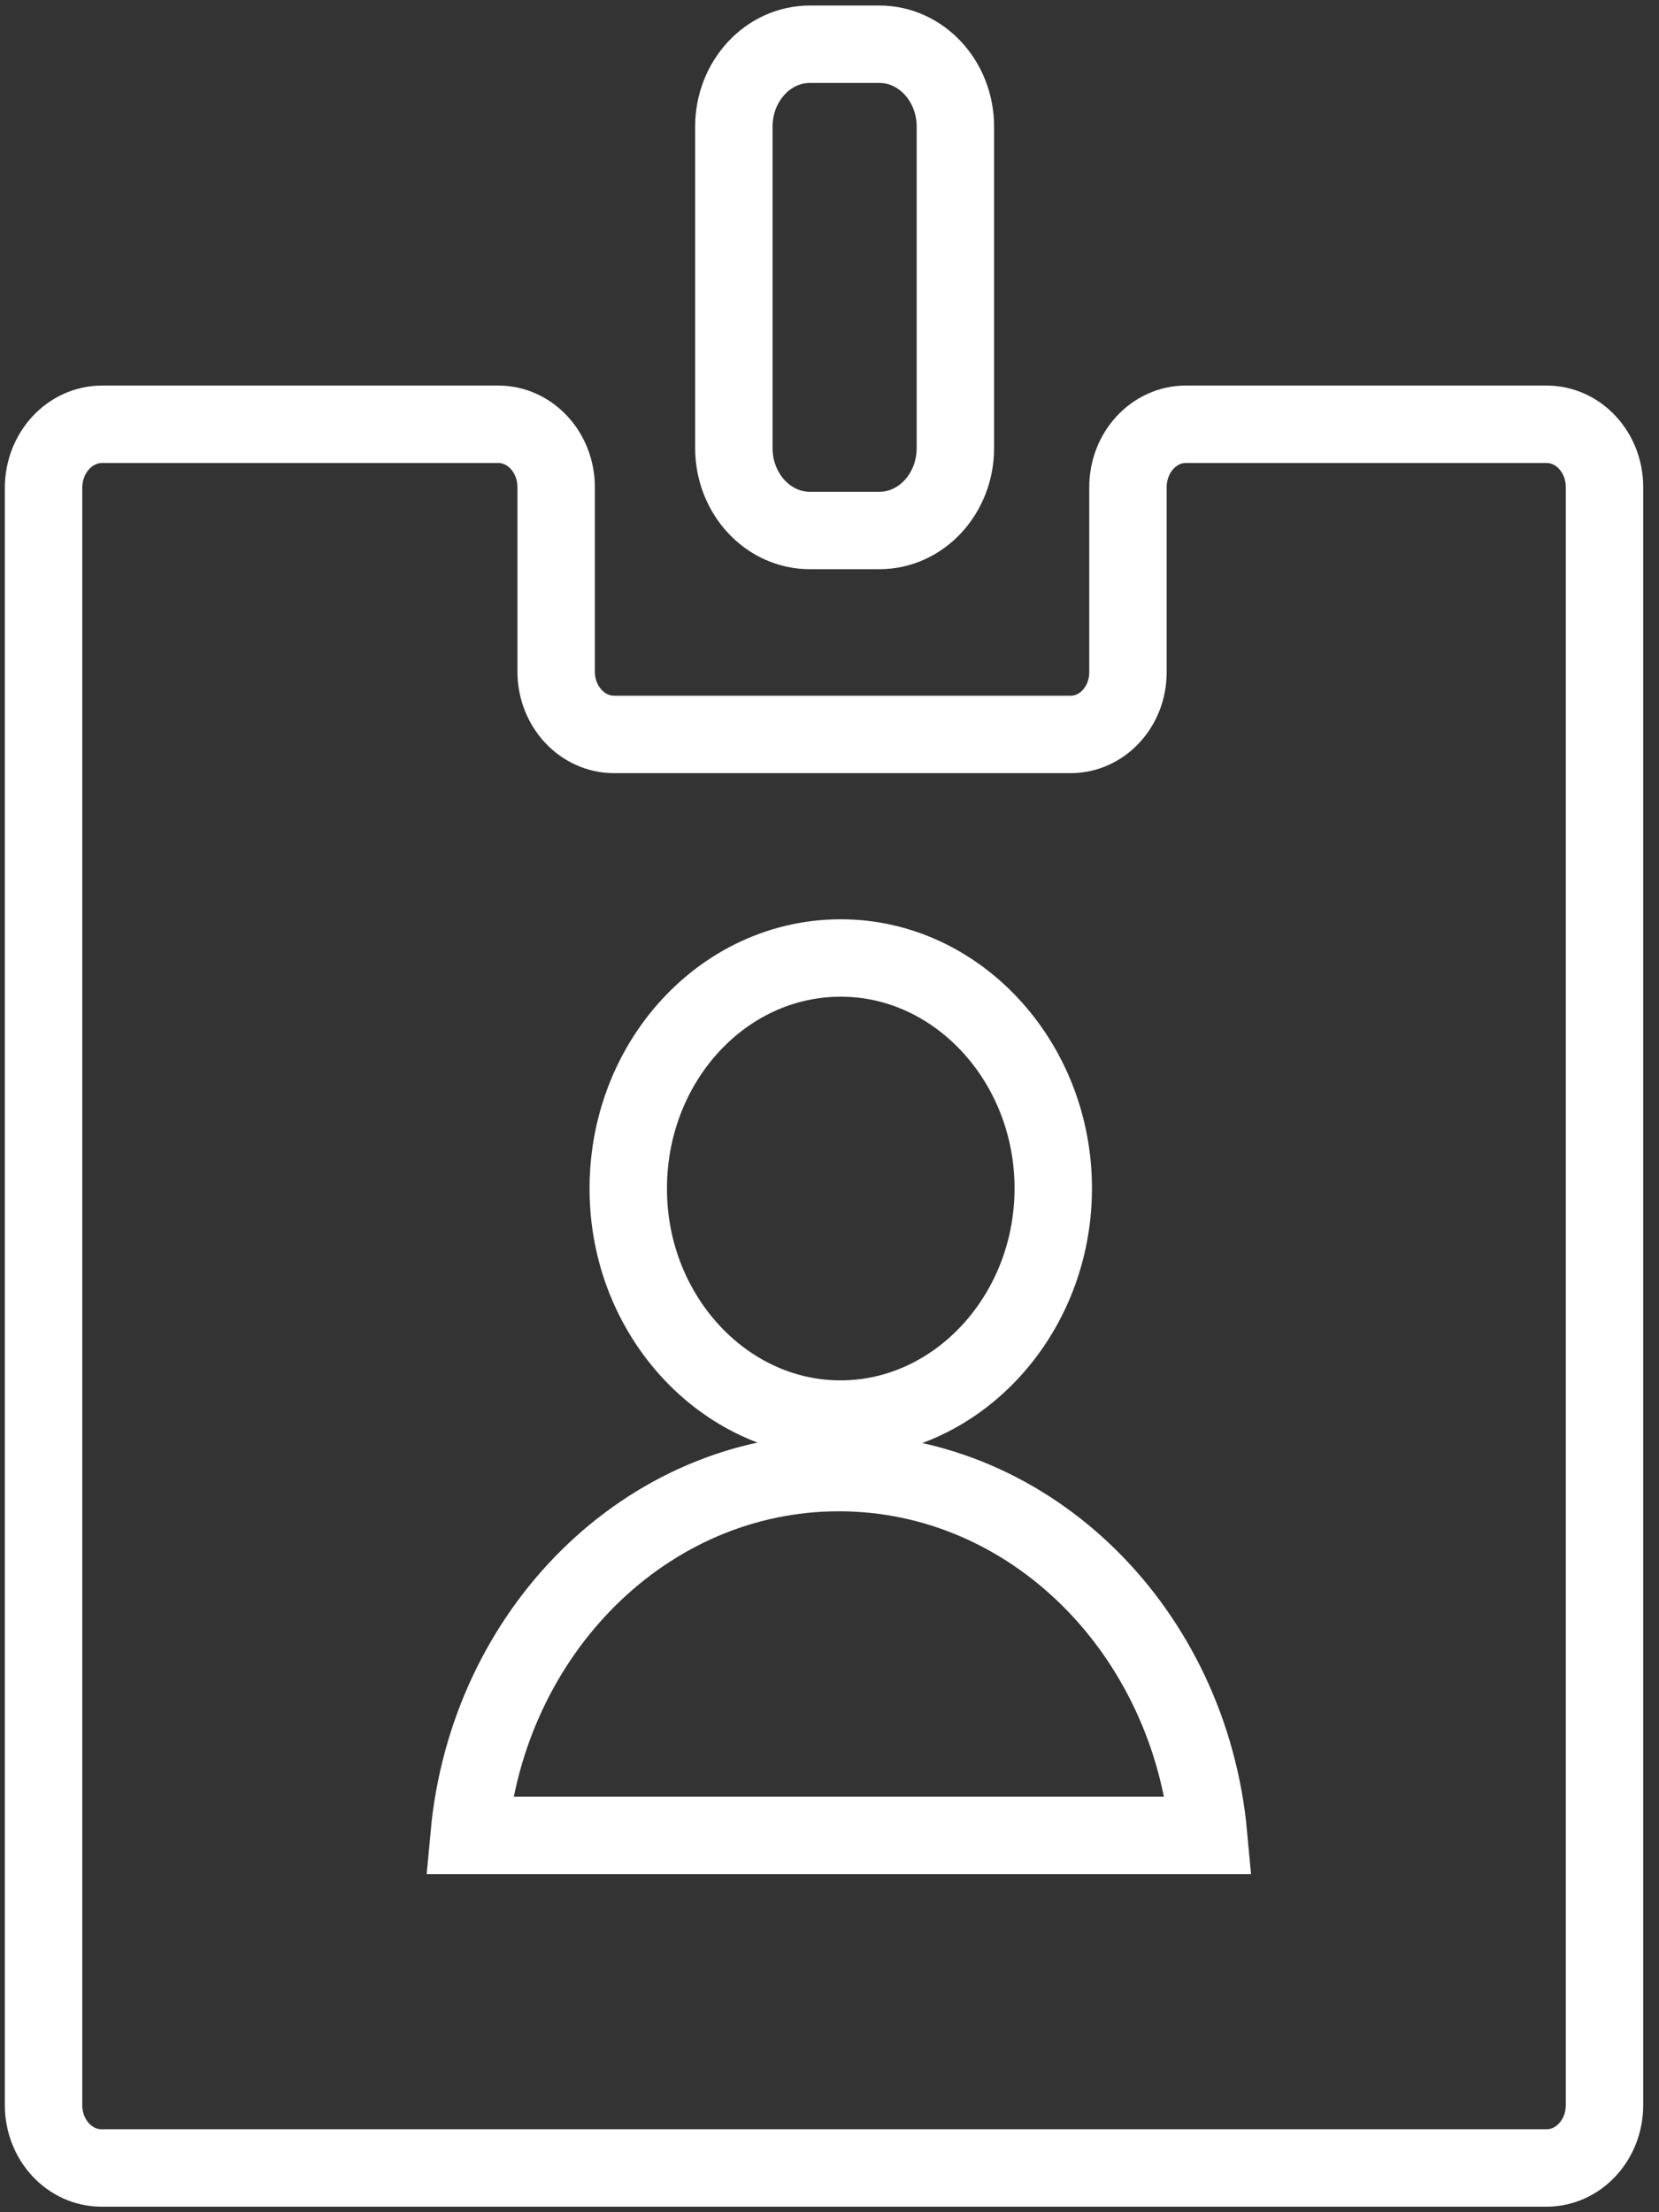
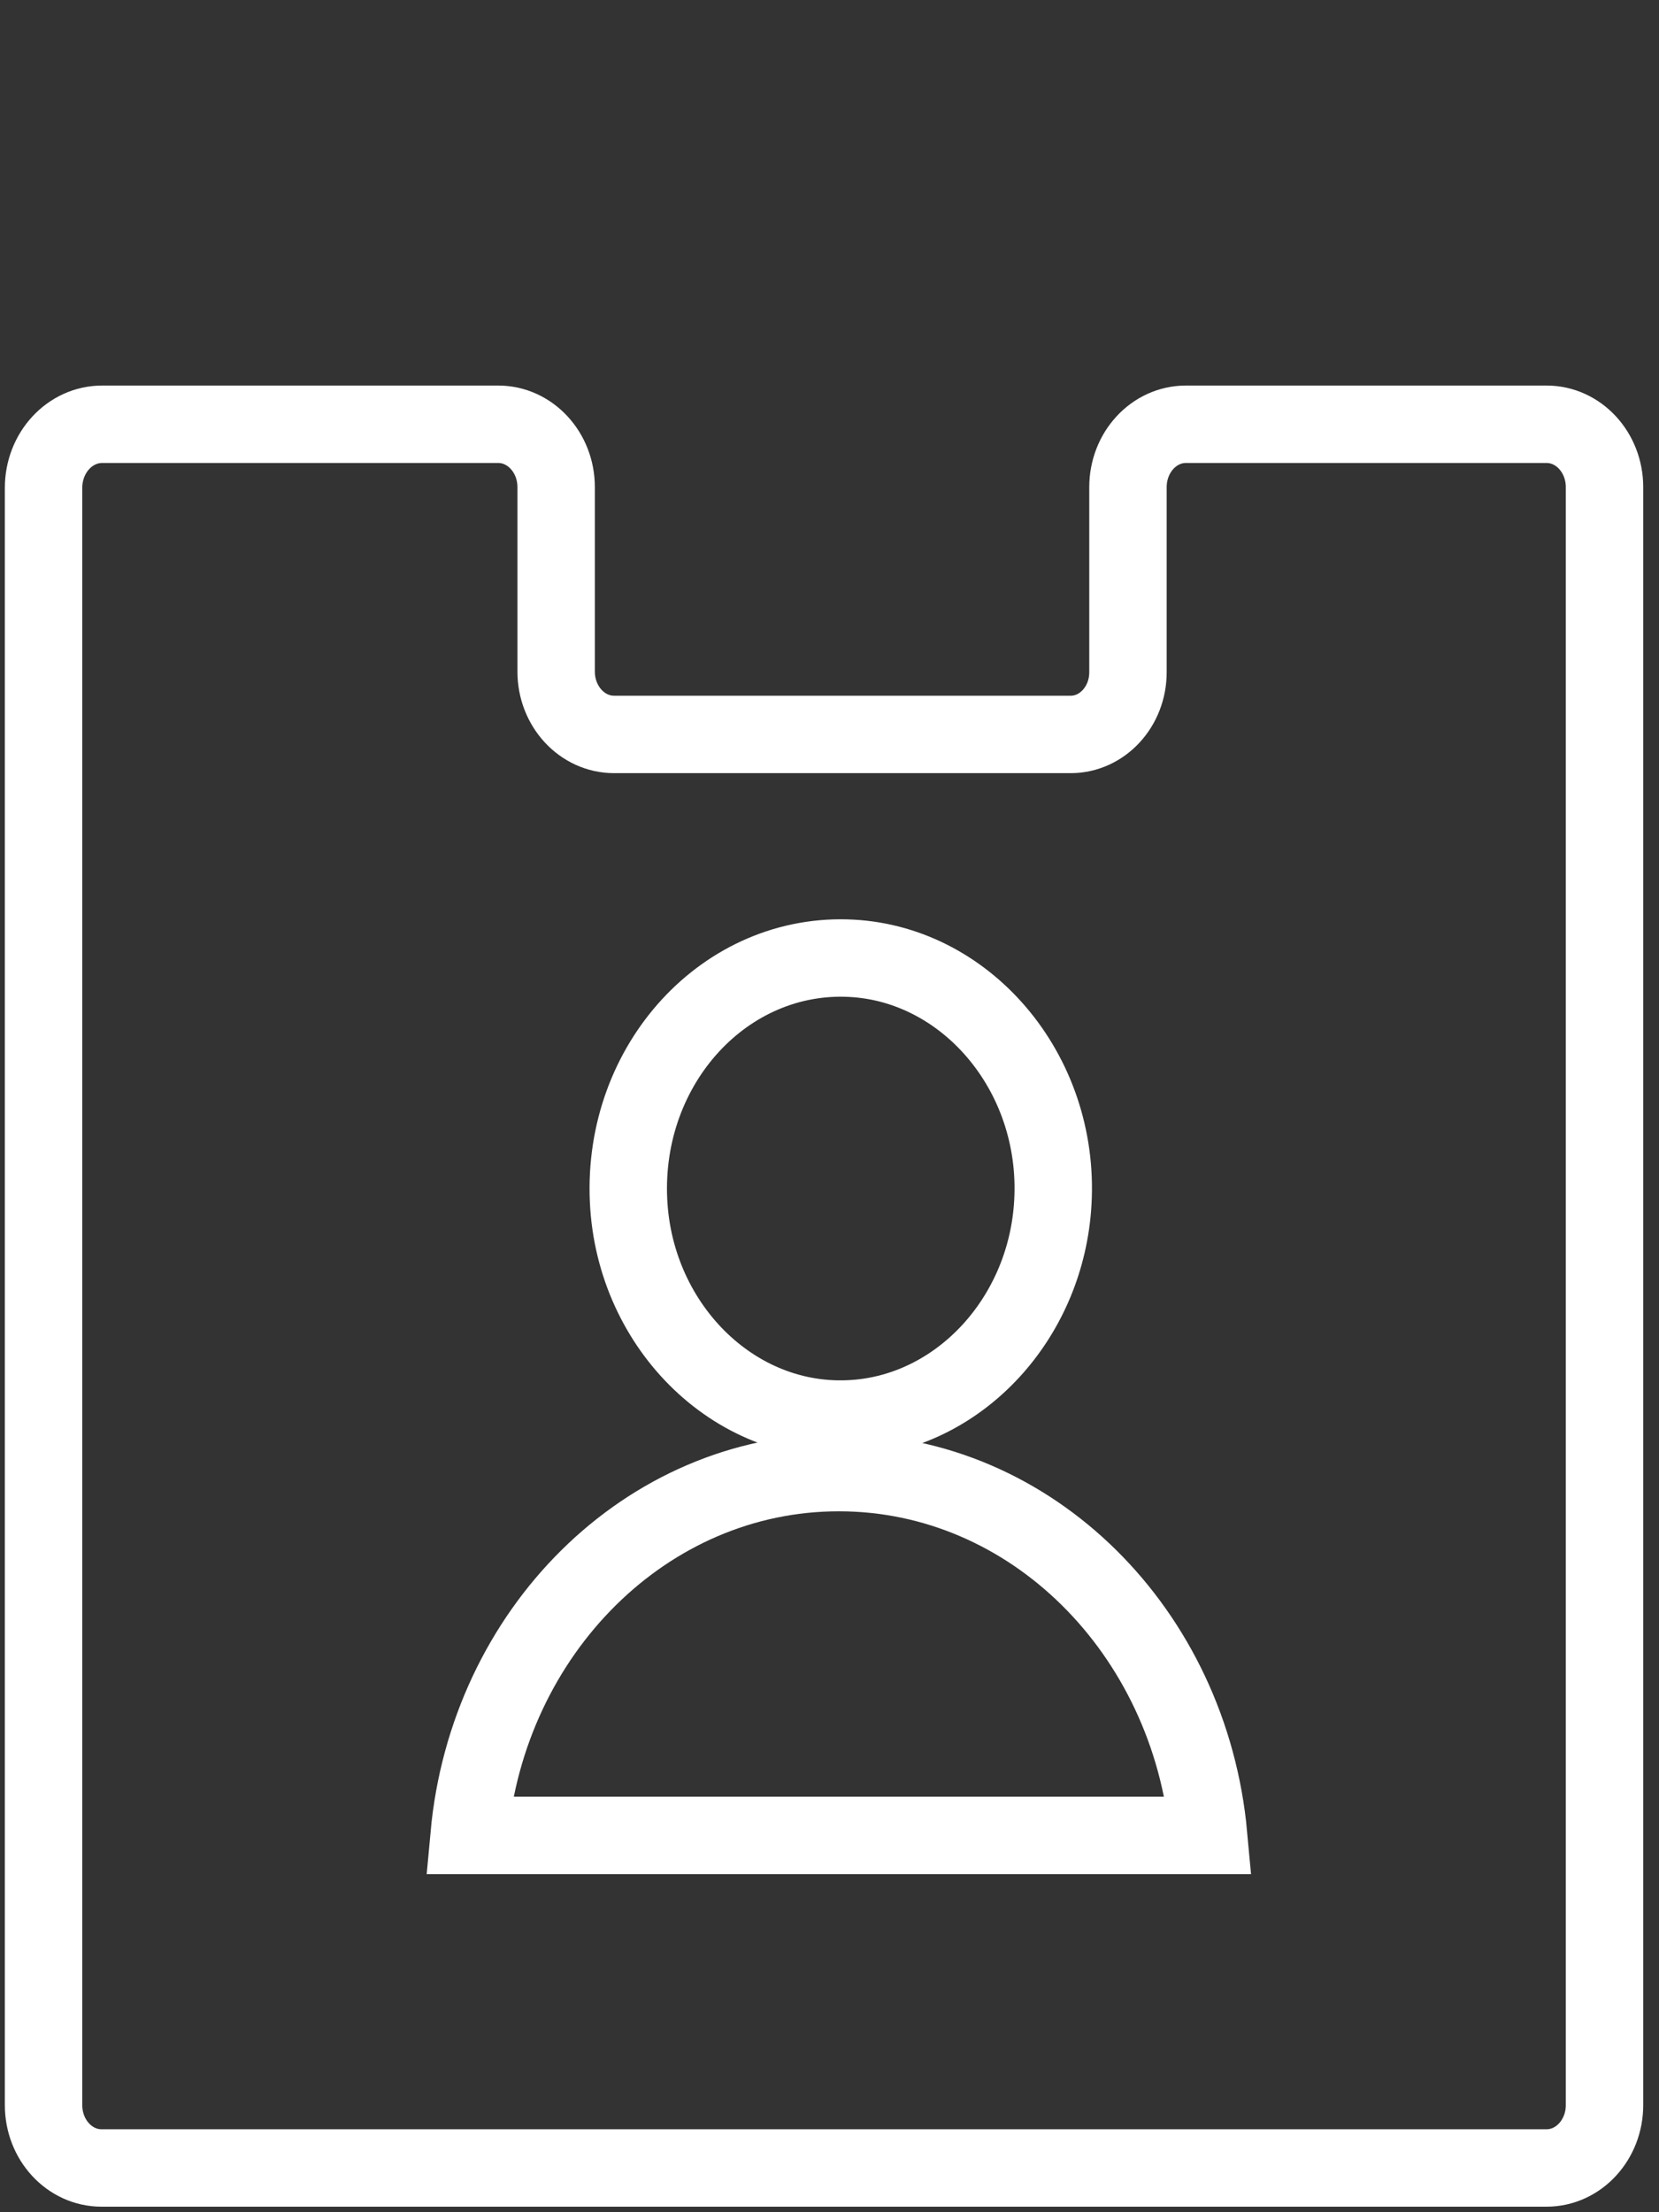
<svg xmlns="http://www.w3.org/2000/svg" width="75" height="100" viewBox="0 0 75 100" fill="none">
  <rect x="0" y="0" width="75" height="100" fill="#333333" stroke="none" />
  <path d="M50.993 22.022V30.389C50.993 31.941 49.833 33.199 48.403 33.199H27.761C26.315 33.199 25.142 31.926 25.142 30.358V22.019C25.142 20.451 23.968 19.178 22.522 19.178H4.62C3.155 19.178 1.969 20.465 1.969 22.054V95.159C1.969 96.727 3.142 98 4.588 98H69.915C71.364 98 72.537 96.727 72.537 95.156V22.022C72.537 20.451 71.364 19.178 69.915 19.178H53.612C52.166 19.178 50.993 20.451 50.993 22.022ZM38.51 43.319C43.825 43.612 48.055 48.691 47.579 54.623C47.178 59.628 43.457 63.666 38.843 64.107C33.37 64.63 28.684 60.039 28.415 54.271C28.124 48.086 32.81 43.003 38.51 43.319ZM21.207 82.968C22.051 73.759 29.212 66.566 37.923 66.566C46.634 66.566 53.795 73.759 54.639 82.968H21.207Z" stroke="white" stroke-width="3.5" stroke-miterlimit="10" />
-   <path d="M43.191 5.727V20.252C43.191 22.311 41.652 23.98 39.755 23.98H36.612C34.715 23.98 33.176 22.311 33.176 20.252V5.727C33.176 3.669 34.715 2 36.612 2H39.755C41.652 2 43.191 3.669 43.191 5.727Z" stroke="white" stroke-width="3.5" stroke-miterlimit="10" />
</svg>